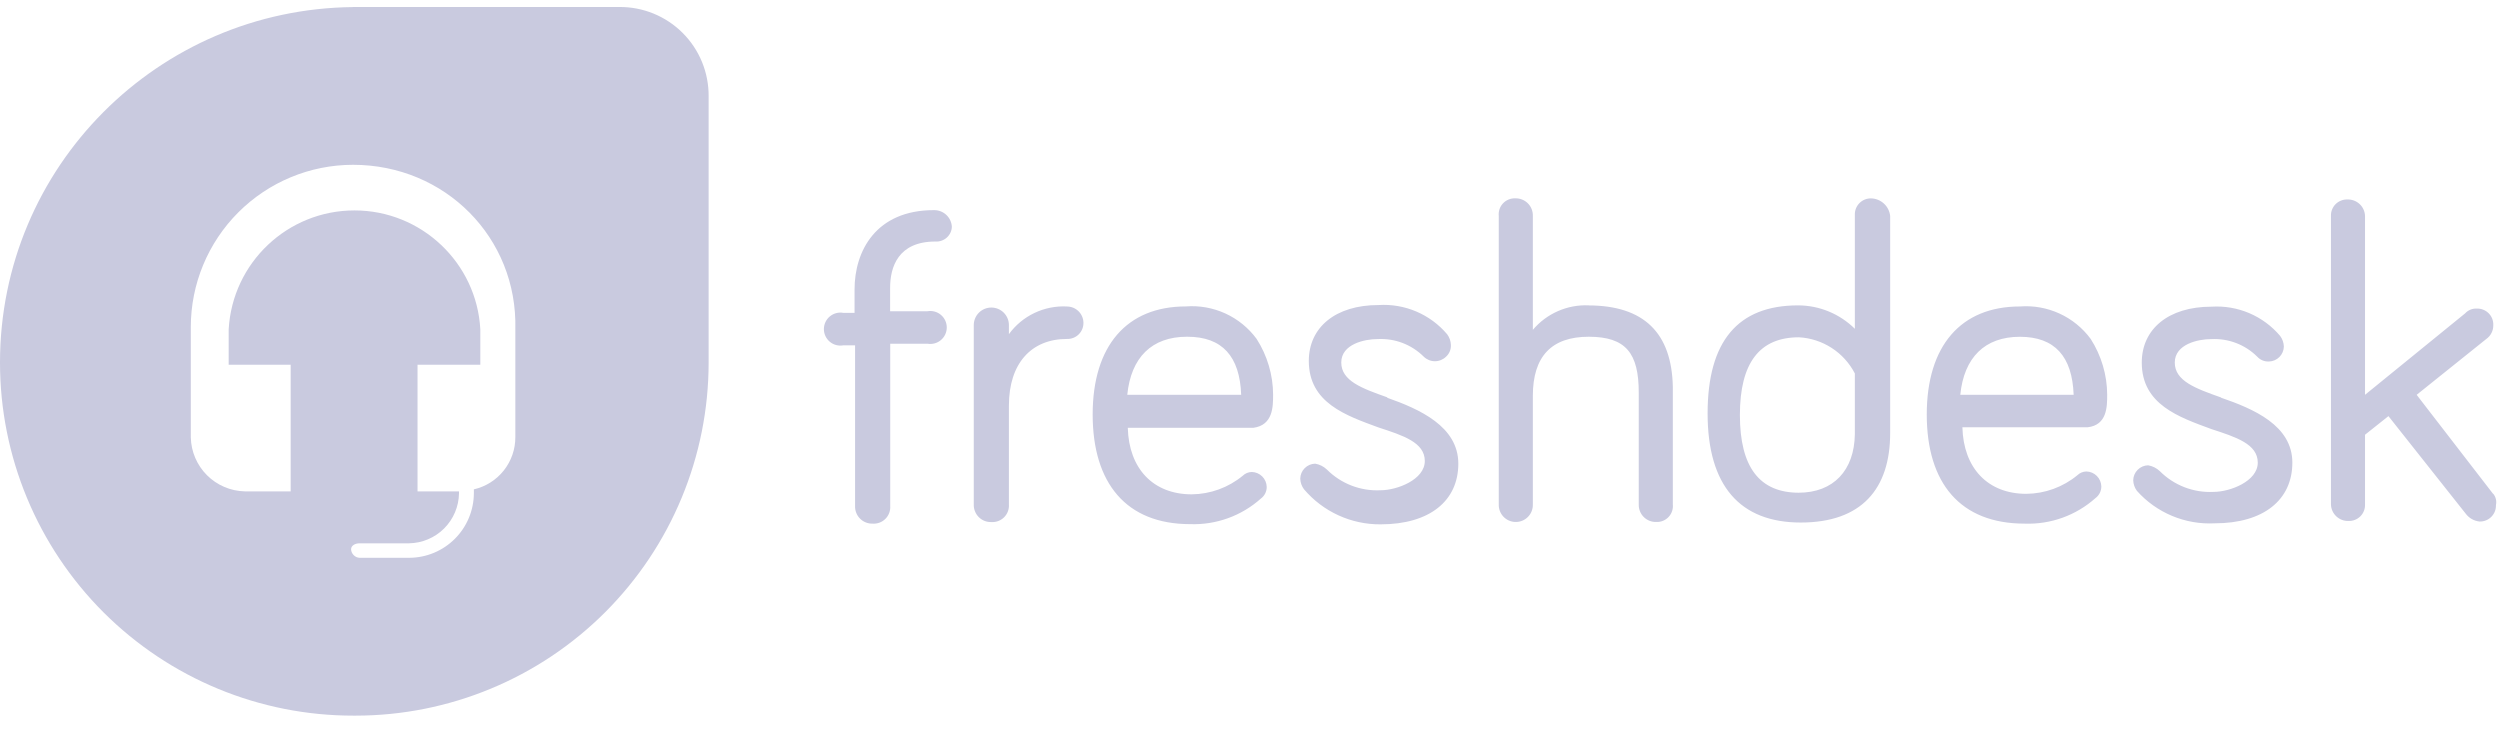
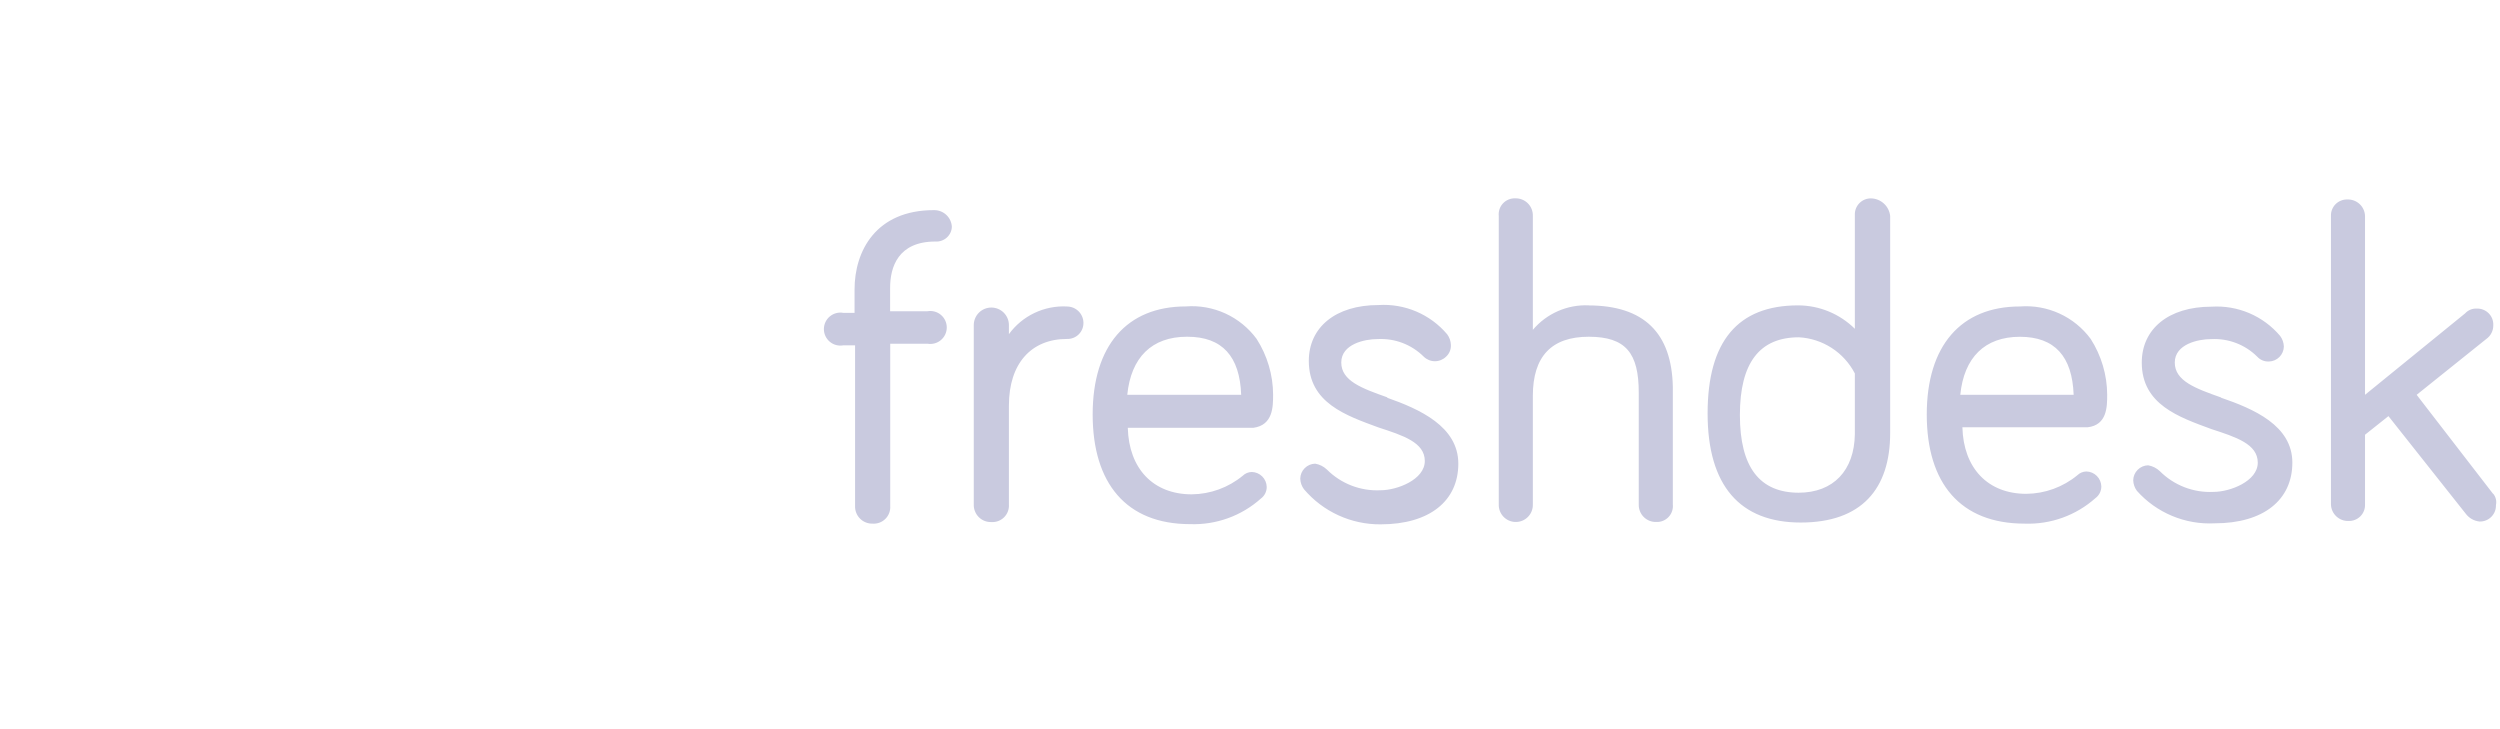
<svg xmlns="http://www.w3.org/2000/svg" width="168" height="49" viewBox="0 0 168 49" fill="none">
  <path d="M167.533 33.184L162.399 26.532L167.084 22.776C167.232 22.671 167.351 22.531 167.432 22.369C167.513 22.207 167.553 22.027 167.549 21.846C167.555 21.699 167.529 21.552 167.476 21.415C167.422 21.279 167.34 21.154 167.236 21.05C167.132 20.946 167.008 20.864 166.871 20.811C166.734 20.757 166.587 20.732 166.44 20.737C166.293 20.729 166.147 20.754 166.011 20.81C165.875 20.866 165.753 20.951 165.654 21.06L158.929 26.532V14.514C158.925 14.364 158.891 14.216 158.829 14.079C158.767 13.941 158.679 13.818 158.569 13.715C158.459 13.612 158.33 13.531 158.19 13.478C158.049 13.425 157.899 13.4 157.749 13.405C157.602 13.4 157.455 13.425 157.318 13.479C157.181 13.533 157.057 13.614 156.953 13.718C156.848 13.822 156.767 13.947 156.713 14.084C156.659 14.221 156.634 14.367 156.64 14.514V33.9C156.644 34.05 156.678 34.198 156.74 34.336C156.802 34.473 156.89 34.596 157 34.699C157.11 34.802 157.239 34.883 157.379 34.936C157.52 34.989 157.67 35.014 157.82 35.009C157.968 35.014 158.114 34.989 158.251 34.935C158.388 34.882 158.512 34.8 158.617 34.696C158.721 34.592 158.802 34.468 158.856 34.331C158.91 34.194 158.935 34.047 158.929 33.9V29.215L160.503 27.963L165.689 34.509C165.798 34.658 165.937 34.783 166.097 34.876C166.257 34.968 166.435 35.026 166.619 35.046C166.766 35.051 166.913 35.026 167.05 34.972C167.187 34.918 167.311 34.837 167.415 34.733C167.519 34.629 167.601 34.504 167.655 34.367C167.708 34.23 167.733 34.084 167.728 33.937C167.756 33.806 167.755 33.671 167.724 33.541C167.693 33.411 167.633 33.289 167.549 33.185L167.533 33.184ZM149.255 26.71C147.539 26.103 146.145 25.601 146.145 24.363C146.145 23.125 147.719 22.789 148.577 22.789C149.751 22.726 150.866 23.156 151.687 23.97C151.786 24.079 151.908 24.164 152.044 24.22C152.18 24.275 152.327 24.3 152.473 24.293C152.737 24.287 152.988 24.179 153.175 23.992C153.361 23.806 153.469 23.555 153.475 23.291C153.468 23.032 153.381 22.783 153.226 22.575C152.664 21.91 151.954 21.386 151.153 21.044C150.352 20.703 149.482 20.554 148.612 20.609C145.715 20.609 143.927 22.112 143.927 24.365C143.927 27.19 146.431 28.032 148.612 28.836C150.258 29.373 151.722 29.838 151.722 31.089C151.722 32.34 149.862 33.055 148.753 33.055C147.404 33.124 146.092 32.615 145.14 31.661C144.923 31.455 144.649 31.318 144.354 31.268C144.09 31.274 143.839 31.382 143.653 31.569C143.466 31.755 143.358 32.006 143.352 32.27C143.36 32.529 143.447 32.779 143.601 32.986C144.254 33.717 145.061 34.292 145.965 34.669C146.869 35.047 147.846 35.217 148.824 35.167C152.114 35.167 154.046 33.593 154.046 31.089C154.046 28.585 151.435 27.476 149.254 26.725L149.255 26.71ZM135.736 22.632C138.083 22.632 139.256 23.956 139.349 26.532H131.731C131.98 24.027 133.377 22.632 135.736 22.632ZM141.603 26.532C141.598 25.2 141.213 23.897 140.494 22.776C139.952 22.039 139.23 21.452 138.398 21.07C137.566 20.689 136.65 20.525 135.737 20.595C131.768 20.595 129.478 23.241 129.478 27.856C129.478 32.471 131.731 35.188 136.058 35.188C137.806 35.251 139.511 34.636 140.816 33.472C140.939 33.381 141.038 33.262 141.107 33.126C141.175 32.989 141.21 32.838 141.209 32.685C141.203 32.422 141.095 32.17 140.908 31.984C140.722 31.797 140.471 31.69 140.207 31.683C139.98 31.687 139.763 31.777 139.6 31.934C138.632 32.733 137.42 33.174 136.166 33.185C133.59 33.185 131.945 31.469 131.873 28.714H140.279C141.602 28.57 141.602 27.321 141.602 26.533L141.603 26.532ZM120.89 33.111C118.244 33.111 116.921 31.394 116.921 27.888C116.921 24.382 118.244 22.666 120.89 22.666C121.674 22.709 122.433 22.956 123.091 23.383C123.75 23.809 124.286 24.401 124.646 25.098V29.176C124.61 31.608 123.215 33.111 120.855 33.111H120.89ZM125.755 13.332C125.608 13.327 125.461 13.352 125.324 13.405C125.187 13.459 125.063 13.541 124.959 13.645C124.855 13.749 124.773 13.873 124.719 14.01C124.665 14.147 124.64 14.294 124.646 14.441V22.095C123.631 21.089 122.261 20.524 120.832 20.521C116.778 20.521 114.751 22.942 114.751 27.783C114.751 32.647 116.932 35.114 121.011 35.114C125.089 35.114 127.019 32.861 127.019 29.106V14.513C126.985 14.193 126.836 13.896 126.598 13.679C126.361 13.461 126.053 13.338 125.731 13.332H125.755ZM106.762 20.52C106.052 20.489 105.344 20.621 104.693 20.907C104.042 21.192 103.465 21.623 103.007 22.166V14.51C103.012 14.354 102.985 14.198 102.927 14.052C102.87 13.906 102.783 13.774 102.672 13.664C102.562 13.553 102.429 13.466 102.284 13.409C102.138 13.351 101.982 13.324 101.826 13.329C101.672 13.323 101.519 13.35 101.377 13.408C101.235 13.466 101.107 13.554 101.001 13.666C100.896 13.778 100.816 13.911 100.767 14.057C100.718 14.203 100.701 14.357 100.717 14.51V33.895C100.712 34.046 100.737 34.196 100.79 34.337C100.843 34.477 100.923 34.606 101.026 34.716C101.13 34.826 101.253 34.914 101.39 34.976C101.528 35.038 101.676 35.072 101.826 35.076C101.982 35.081 102.138 35.054 102.284 34.997C102.429 34.939 102.562 34.853 102.672 34.742C102.783 34.631 102.87 34.499 102.927 34.353C102.985 34.208 103.012 34.052 103.007 33.895V26.599C103.007 23.953 104.259 22.629 106.762 22.629C109.266 22.629 110.124 23.738 110.124 26.385V33.895C110.119 34.052 110.146 34.208 110.204 34.353C110.261 34.499 110.348 34.631 110.459 34.742C110.57 34.853 110.702 34.939 110.847 34.997C110.993 35.054 111.149 35.081 111.305 35.076C111.459 35.083 111.612 35.056 111.754 34.998C111.897 34.94 112.025 34.852 112.13 34.739C112.235 34.627 112.315 34.494 112.364 34.349C112.413 34.203 112.43 34.048 112.414 33.895V25.996C112.341 22.383 110.482 20.524 106.727 20.524L106.762 20.52ZM93.243 26.707C91.527 26.1 90.133 25.599 90.133 24.36C90.133 23.122 91.707 22.786 92.565 22.786C93.739 22.723 94.854 23.153 95.675 23.967C95.875 24.164 96.145 24.275 96.426 24.275C96.707 24.275 96.977 24.164 97.177 23.967C97.286 23.868 97.371 23.746 97.427 23.61C97.482 23.474 97.507 23.328 97.5 23.181C97.492 22.922 97.405 22.672 97.251 22.465C96.689 21.8 95.978 21.276 95.177 20.934C94.376 20.593 93.506 20.444 92.637 20.499C89.74 20.499 87.952 22.002 87.952 24.255C87.952 27.08 90.456 27.922 92.637 28.726C94.283 29.263 95.747 29.728 95.747 30.979C95.747 32.23 93.887 32.945 92.778 32.945C91.428 33.014 90.117 32.505 89.165 31.551C88.948 31.345 88.674 31.208 88.379 31.158C88.115 31.165 87.864 31.272 87.677 31.459C87.49 31.645 87.383 31.896 87.377 32.16C87.384 32.419 87.472 32.669 87.626 32.876C88.26 33.622 89.049 34.221 89.939 34.628C90.829 35.036 91.797 35.244 92.776 35.236C96.067 35.236 97.999 33.662 97.999 31.158C97.999 28.654 95.388 27.491 93.206 26.724L93.243 26.707ZM79.794 22.629C82.141 22.629 83.315 23.953 83.407 26.529H75.753C76.002 24.024 77.398 22.629 79.757 22.629H79.794ZM85.553 26.529C85.548 25.197 85.163 23.894 84.444 22.773C83.901 22.036 83.18 21.449 82.348 21.067C81.515 20.686 80.6 20.522 79.687 20.592C75.717 20.592 73.427 23.238 73.427 27.853C73.427 32.468 75.681 35.222 79.973 35.222C81.721 35.285 83.425 34.67 84.73 33.505C84.853 33.415 84.953 33.296 85.021 33.159C85.09 33.023 85.125 32.872 85.123 32.719C85.117 32.455 85.01 32.204 84.823 32.018C84.636 31.831 84.385 31.723 84.121 31.717C83.895 31.721 83.677 31.81 83.514 31.968C82.547 32.766 81.334 33.208 80.08 33.219C77.504 33.219 75.86 31.503 75.788 28.748H84.229C85.552 28.569 85.552 27.318 85.552 26.53L85.553 26.529ZM71.698 20.595C70.945 20.557 70.194 20.707 69.513 21.032C68.832 21.356 68.243 21.845 67.799 22.455V21.848C67.799 21.534 67.674 21.234 67.453 21.012C67.231 20.791 66.931 20.667 66.618 20.667C66.305 20.667 66.004 20.791 65.783 21.012C65.561 21.234 65.437 21.534 65.437 21.848V33.901C65.432 34.058 65.459 34.214 65.517 34.359C65.574 34.505 65.661 34.637 65.772 34.748C65.882 34.858 66.014 34.945 66.16 35.003C66.306 35.06 66.462 35.087 66.618 35.082C66.776 35.093 66.934 35.07 67.082 35.014C67.23 34.958 67.365 34.872 67.477 34.76C67.588 34.648 67.675 34.514 67.731 34.365C67.786 34.217 67.809 34.059 67.799 33.901V27.249C67.799 24.424 69.301 22.778 71.698 22.778C71.845 22.783 71.992 22.758 72.129 22.704C72.266 22.65 72.39 22.569 72.494 22.465C72.598 22.361 72.68 22.236 72.734 22.099C72.787 21.962 72.812 21.816 72.807 21.669C72.798 21.381 72.677 21.108 72.47 20.908C72.263 20.708 71.986 20.596 71.698 20.598V20.595ZM62.755 14.121C58.856 14.121 57.426 16.875 57.426 19.451V21.025H56.675C56.515 20.995 56.351 21.001 56.193 21.042C56.036 21.084 55.89 21.159 55.765 21.263C55.64 21.367 55.539 21.497 55.47 21.645C55.401 21.792 55.365 21.953 55.365 22.115C55.365 22.278 55.401 22.439 55.47 22.586C55.539 22.733 55.64 22.863 55.765 22.968C55.89 23.072 56.036 23.147 56.193 23.188C56.351 23.229 56.515 23.235 56.675 23.206H57.461V34.007C57.456 34.163 57.483 34.319 57.541 34.465C57.598 34.61 57.685 34.743 57.796 34.853C57.907 34.964 58.039 35.051 58.184 35.108C58.33 35.166 58.486 35.193 58.642 35.188C58.8 35.199 58.958 35.175 59.106 35.12C59.255 35.064 59.389 34.977 59.501 34.865C59.613 34.754 59.699 34.619 59.755 34.471C59.81 34.323 59.834 34.165 59.823 34.007V23.097H62.327C62.486 23.125 62.649 23.117 62.805 23.075C62.961 23.033 63.106 22.957 63.229 22.853C63.352 22.749 63.452 22.619 63.52 22.473C63.588 22.327 63.623 22.167 63.623 22.006C63.623 21.845 63.588 21.685 63.52 21.539C63.452 21.392 63.352 21.263 63.229 21.159C63.106 21.055 62.961 20.979 62.805 20.937C62.649 20.895 62.486 20.887 62.327 20.915H59.816V19.34C59.816 17.947 60.353 16.231 62.855 16.231C62.994 16.24 63.134 16.222 63.266 16.176C63.397 16.131 63.519 16.06 63.623 15.967C63.727 15.874 63.812 15.761 63.871 15.634C63.93 15.508 63.962 15.37 63.964 15.23C63.946 14.93 63.813 14.648 63.594 14.442C63.374 14.236 63.084 14.121 62.783 14.121H62.755Z" fill="#C9CADF" />
-   <path d="M41.612 0.47C42.403 0.463 43.188 0.614 43.92 0.913C44.652 1.213 45.317 1.655 45.876 2.214C46.435 2.773 46.877 3.438 47.177 4.17C47.476 4.902 47.627 5.687 47.62 6.478V24.363C47.618 30.655 45.118 36.69 40.668 41.14C36.218 45.59 30.183 48.09 23.891 48.091H23.756C20.638 48.094 17.549 47.484 14.667 46.293C11.785 45.103 9.166 43.356 6.959 41.153C4.753 38.949 3.003 36.333 1.809 33.452C0.614 30.572 -0 27.484 1.88162e-07 24.366C1.88162e-07 11.216 10.606 0.61 23.73 0.475L23.727 0.47H41.612ZM23.726 11.075C20.834 11.075 18.061 12.225 16.016 14.27C13.971 16.315 12.822 19.088 12.822 21.98V29.394C12.844 30.349 13.233 31.259 13.908 31.934C14.584 32.609 15.493 32.998 16.448 33.02H19.533V24.511H15.367V22.13C15.621 17.646 19.331 14.14 23.822 14.14C28.314 14.14 32.036 17.661 32.277 22.13V24.511H28.058V33.02H30.845V33.154C30.831 34.04 30.473 34.885 29.847 35.511C29.221 36.137 28.375 36.496 27.489 36.51H24.16C23.89 36.51 23.592 36.645 23.592 36.916C23.607 37.209 23.852 37.47 24.16 37.484H27.515C28.66 37.476 29.757 37.017 30.567 36.207C31.378 35.397 31.836 34.3 31.844 33.154V32.885C32.639 32.703 33.349 32.255 33.855 31.616C34.362 30.976 34.636 30.183 34.631 29.367V22.116C34.782 15.972 29.912 11.075 23.726 11.075Z" fill="#C9CADF" />
</svg>